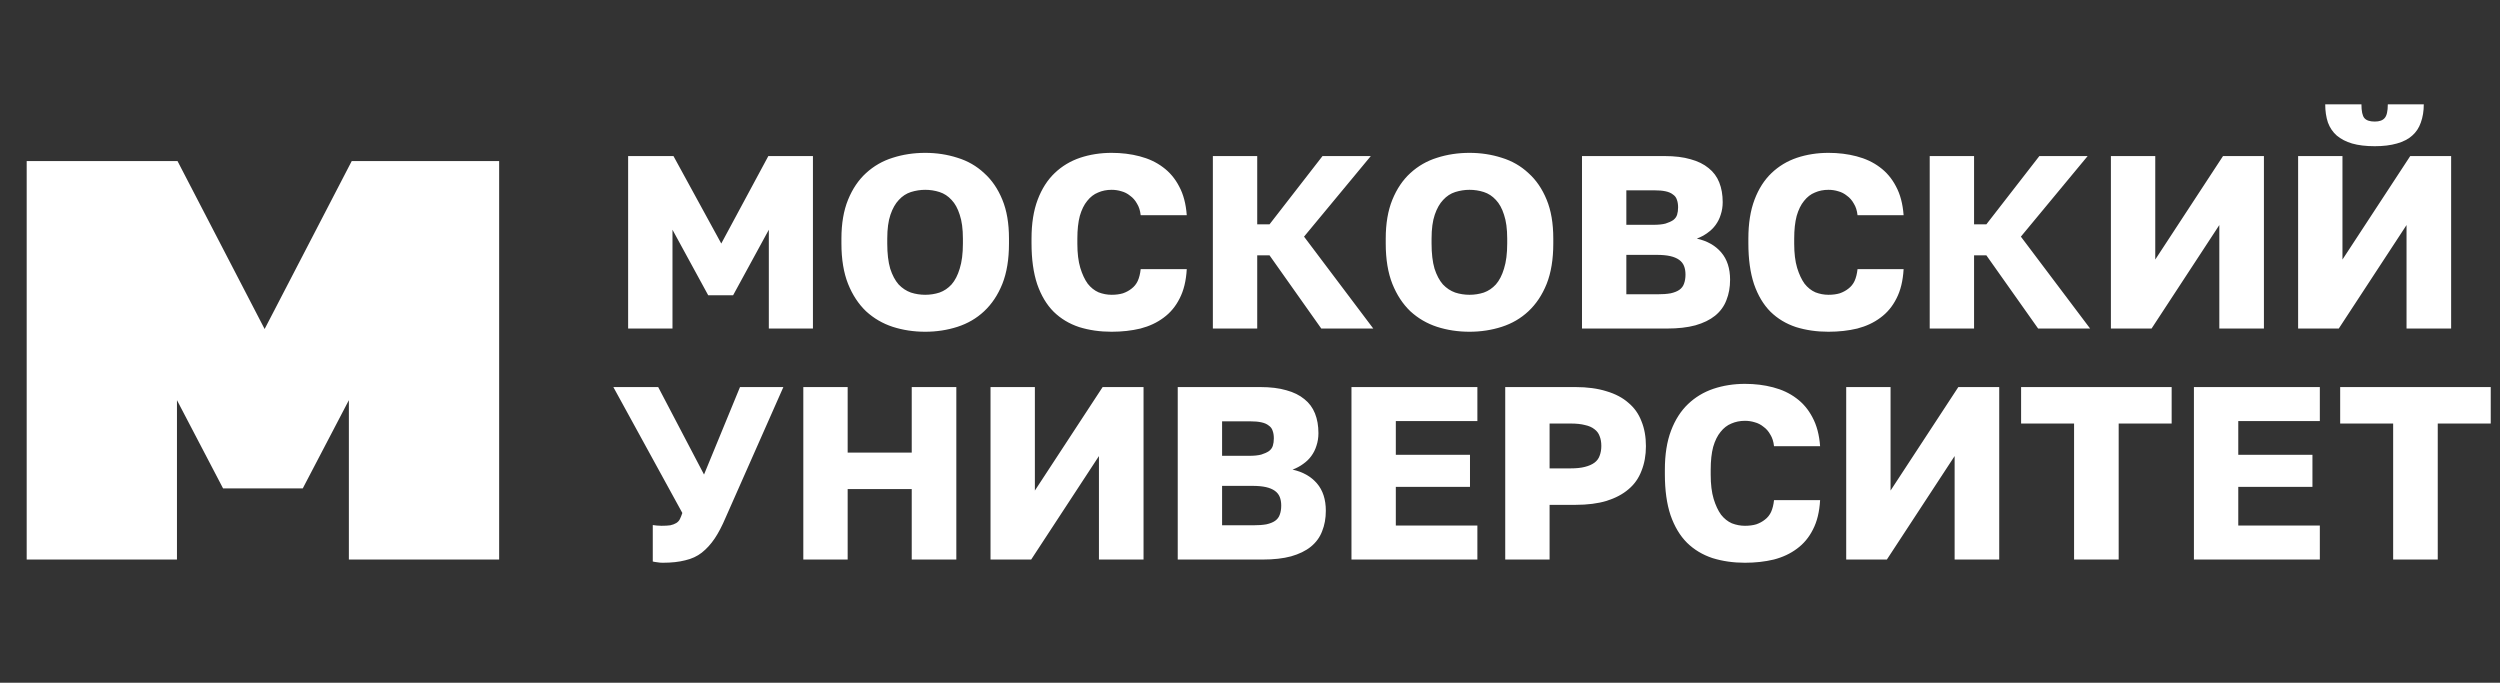
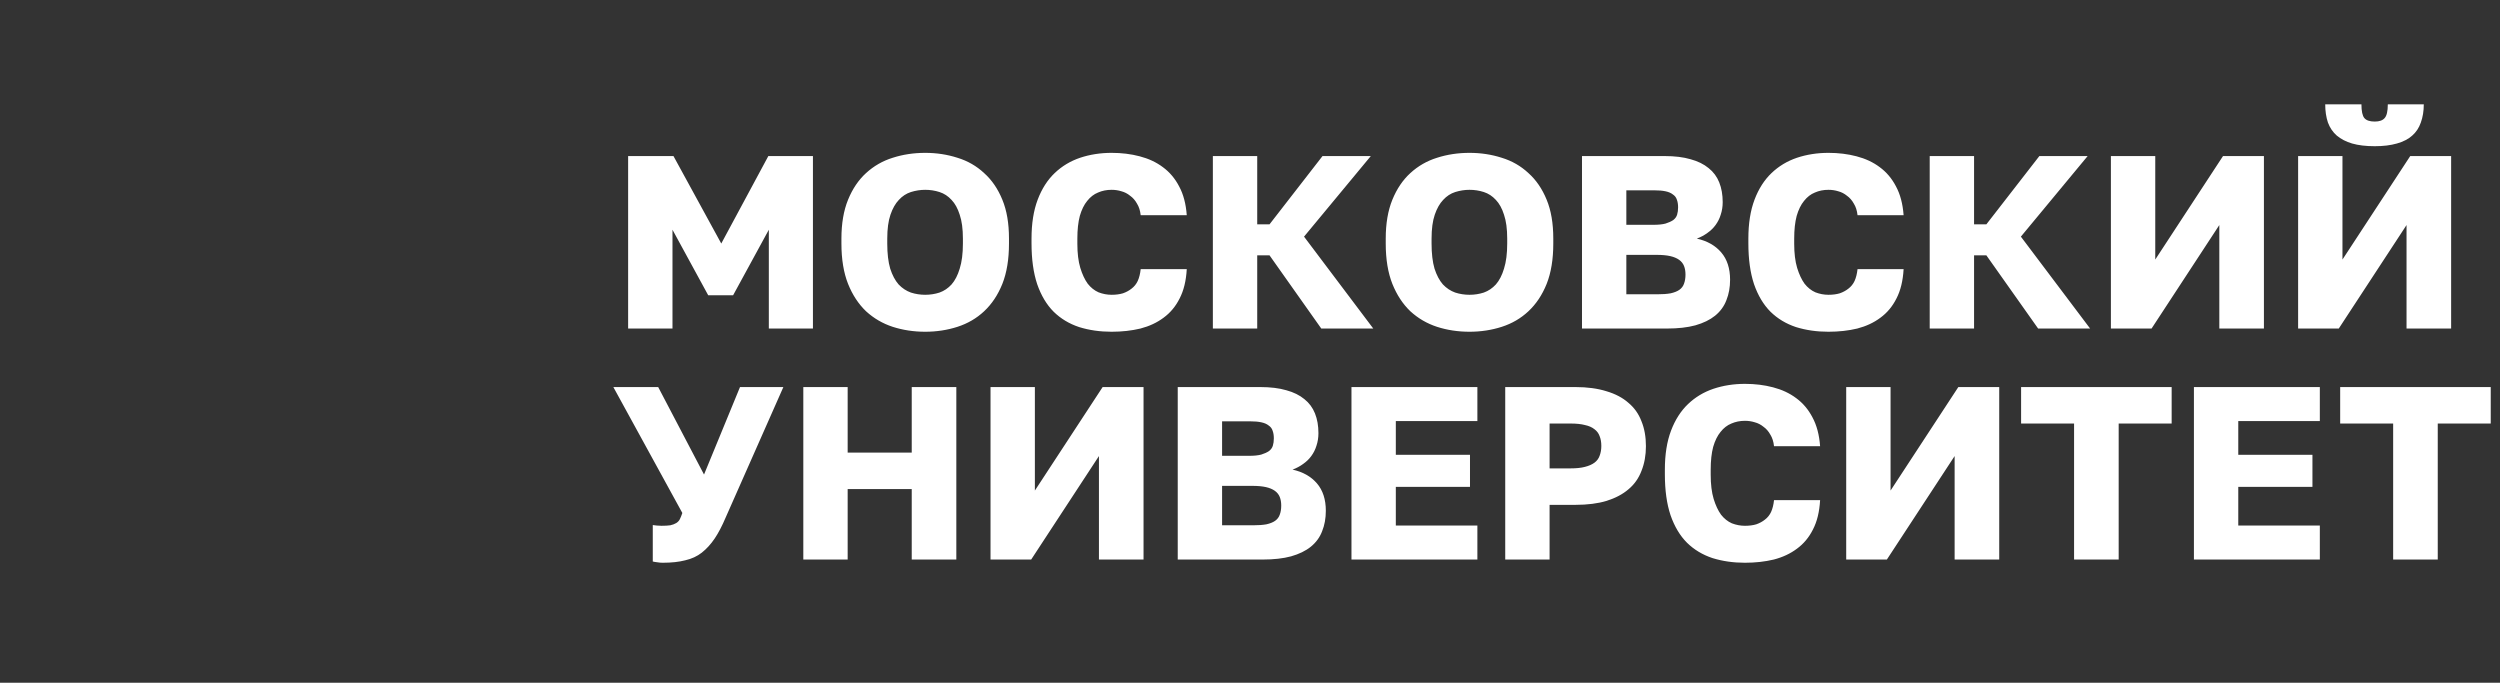
<svg xmlns="http://www.w3.org/2000/svg" width="487" height="133" viewBox="0 0 487 133" fill="none">
  <rect x="0" y="0" width="487" height="133" fill="#333333" stroke="none" />
  <path d="M122.36 64V30.4H131.192L140.504 47.44L149.672 30.4H158.36V64H149.768V44.752L142.808 57.52H137.96L131 44.752V64H122.36ZM180.23 64.624C177.99 64.624 175.878 64.304 173.894 63.664C171.942 63.024 170.214 62.016 168.71 60.64C167.238 59.232 166.07 57.456 165.206 55.312C164.342 53.136 163.91 50.512 163.91 47.44V46.48C163.91 43.536 164.342 41.008 165.206 38.896C166.07 36.784 167.238 35.056 168.71 33.712C170.214 32.336 171.942 31.344 173.894 30.736C175.878 30.096 177.99 29.776 180.23 29.776C182.438 29.776 184.534 30.096 186.518 30.736C188.502 31.344 190.23 32.336 191.702 33.712C193.206 35.056 194.39 36.784 195.254 38.896C196.118 40.976 196.55 43.504 196.55 46.48V47.44C196.55 50.512 196.118 53.136 195.254 55.312C194.39 57.456 193.206 59.232 191.702 60.64C190.23 62.016 188.502 63.024 186.518 63.664C184.534 64.304 182.438 64.624 180.23 64.624ZM180.23 57.424C181.19 57.424 182.118 57.28 183.014 56.992C183.91 56.672 184.694 56.144 185.366 55.408C186.038 54.64 186.566 53.616 186.95 52.336C187.366 51.024 187.574 49.392 187.574 47.44V46.48C187.574 44.592 187.366 43.04 186.95 41.824C186.566 40.608 186.038 39.648 185.366 38.944C184.694 38.208 183.91 37.696 183.014 37.408C182.118 37.12 181.19 36.976 180.23 36.976C179.302 36.976 178.374 37.12 177.446 37.408C176.55 37.696 175.766 38.208 175.094 38.944C174.422 39.648 173.878 40.608 173.462 41.824C173.046 43.04 172.838 44.592 172.838 46.48V47.44C172.838 49.392 173.03 51.024 173.414 52.336C173.83 53.616 174.374 54.64 175.046 55.408C175.75 56.144 176.55 56.672 177.446 56.992C178.342 57.28 179.27 57.424 180.23 57.424ZM216.541 64.624C214.269 64.624 212.157 64.32 210.205 63.712C208.285 63.072 206.637 62.08 205.261 60.736C203.885 59.36 202.813 57.568 202.045 55.36C201.309 53.152 200.941 50.496 200.941 47.392V46.48C200.941 43.536 201.341 41.008 202.141 38.896C202.941 36.784 204.045 35.056 205.453 33.712C206.861 32.368 208.509 31.376 210.397 30.736C212.317 30.096 214.365 29.776 216.541 29.776C218.493 29.776 220.317 30 222.013 30.448C223.741 30.896 225.245 31.6 226.525 32.56C227.837 33.52 228.893 34.768 229.693 36.304C230.525 37.84 231.021 39.712 231.181 41.92H222.205C222.109 41.024 221.869 40.272 221.485 39.664C221.133 39.024 220.685 38.512 220.141 38.128C219.629 37.712 219.069 37.424 218.461 37.264C217.853 37.072 217.213 36.976 216.541 36.976C215.581 36.976 214.701 37.152 213.901 37.504C213.101 37.824 212.397 38.368 211.789 39.136C211.181 39.872 210.701 40.848 210.349 42.064C210.029 43.28 209.869 44.752 209.869 46.48V47.488C209.869 49.344 210.061 50.912 210.445 52.192C210.829 53.44 211.309 54.464 211.885 55.264C212.493 56.032 213.197 56.592 213.997 56.944C214.829 57.264 215.677 57.424 216.541 57.424C217.373 57.424 218.109 57.328 218.749 57.136C219.389 56.912 219.949 56.608 220.429 56.224C220.941 55.84 221.341 55.344 221.629 54.736C221.917 54.096 222.109 53.328 222.205 52.432H231.181C231.053 54.704 230.589 56.608 229.789 58.144C229.021 59.68 227.981 60.928 226.669 61.888C225.389 62.848 223.885 63.552 222.157 64C220.429 64.416 218.557 64.624 216.541 64.624ZM236.266 64V30.4H244.906V43.696H247.306L257.626 30.4H267.034L254.026 46.096L267.514 64H257.386L247.306 49.744H244.906V64H236.266ZM286.261 64.624C284.021 64.624 281.909 64.304 279.925 63.664C277.973 63.024 276.245 62.016 274.741 60.64C273.269 59.232 272.101 57.456 271.237 55.312C270.373 53.136 269.941 50.512 269.941 47.44V46.48C269.941 43.536 270.373 41.008 271.237 38.896C272.101 36.784 273.269 35.056 274.741 33.712C276.245 32.336 277.973 31.344 279.925 30.736C281.909 30.096 284.021 29.776 286.261 29.776C288.469 29.776 290.565 30.096 292.549 30.736C294.533 31.344 296.261 32.336 297.733 33.712C299.237 35.056 300.421 36.784 301.285 38.896C302.149 40.976 302.581 43.504 302.581 46.48V47.44C302.581 50.512 302.149 53.136 301.285 55.312C300.421 57.456 299.237 59.232 297.733 60.64C296.261 62.016 294.533 63.024 292.549 63.664C290.565 64.304 288.469 64.624 286.261 64.624ZM286.261 57.424C287.221 57.424 288.149 57.28 289.045 56.992C289.941 56.672 290.725 56.144 291.397 55.408C292.069 54.64 292.597 53.616 292.981 52.336C293.397 51.024 293.605 49.392 293.605 47.44V46.48C293.605 44.592 293.397 43.04 292.981 41.824C292.597 40.608 292.069 39.648 291.397 38.944C290.725 38.208 289.941 37.696 289.045 37.408C288.149 37.12 287.221 36.976 286.261 36.976C285.333 36.976 284.405 37.12 283.477 37.408C282.581 37.696 281.797 38.208 281.125 38.944C280.453 39.648 279.909 40.608 279.493 41.824C279.077 43.04 278.869 44.592 278.869 46.48V47.44C278.869 49.392 279.061 51.024 279.445 52.336C279.861 53.616 280.405 54.64 281.077 55.408C281.781 56.144 282.581 56.672 283.477 56.992C284.373 57.28 285.301 57.424 286.261 57.424ZM308.173 64V30.4H324.253C326.237 30.4 327.933 30.608 329.341 31.024C330.749 31.408 331.917 31.984 332.845 32.752C333.773 33.488 334.461 34.416 334.909 35.536C335.357 36.656 335.581 37.936 335.581 39.376C335.581 40.24 335.453 41.056 335.197 41.824C334.973 42.56 334.637 43.232 334.189 43.84C333.773 44.416 333.245 44.928 332.605 45.376C331.997 45.824 331.309 46.192 330.541 46.48C332.557 46.928 334.141 47.824 335.293 49.168C336.445 50.512 337.021 52.288 337.021 54.496C337.021 55.968 336.781 57.296 336.301 58.48C335.853 59.664 335.117 60.672 334.093 61.504C333.101 62.304 331.821 62.928 330.253 63.376C328.717 63.792 326.877 64 324.733 64H308.173ZM316.812 57.328H322.813C323.869 57.328 324.749 57.264 325.453 57.136C326.157 56.976 326.717 56.752 327.133 56.464C327.581 56.144 327.885 55.744 328.045 55.264C328.237 54.752 328.333 54.16 328.333 53.488C328.333 52.848 328.237 52.288 328.045 51.808C327.853 51.328 327.533 50.928 327.085 50.608C326.637 50.288 326.061 50.048 325.357 49.888C324.653 49.728 323.773 49.648 322.717 49.648H316.812V57.328ZM316.812 43.792H322.141C323.069 43.792 323.837 43.712 324.445 43.552C325.053 43.36 325.549 43.136 325.933 42.88C326.317 42.592 326.573 42.24 326.701 41.824C326.829 41.408 326.893 40.928 326.893 40.384C326.893 39.808 326.813 39.312 326.653 38.896C326.525 38.48 326.269 38.144 325.885 37.888C325.533 37.6 325.053 37.392 324.445 37.264C323.869 37.136 323.117 37.072 322.189 37.072H316.812V43.792ZM356.182 64.624C353.91 64.624 351.798 64.32 349.846 63.712C347.926 63.072 346.278 62.08 344.902 60.736C343.526 59.36 342.454 57.568 341.686 55.36C340.95 53.152 340.582 50.496 340.582 47.392V46.48C340.582 43.536 340.982 41.008 341.782 38.896C342.582 36.784 343.686 35.056 345.094 33.712C346.502 32.368 348.15 31.376 350.038 30.736C351.958 30.096 354.006 29.776 356.182 29.776C358.134 29.776 359.958 30 361.654 30.448C363.382 30.896 364.886 31.6 366.166 32.56C367.478 33.52 368.534 34.768 369.334 36.304C370.166 37.84 370.662 39.712 370.822 41.92H361.846C361.75 41.024 361.51 40.272 361.126 39.664C360.774 39.024 360.326 38.512 359.782 38.128C359.27 37.712 358.71 37.424 358.102 37.264C357.494 37.072 356.854 36.976 356.182 36.976C355.222 36.976 354.342 37.152 353.542 37.504C352.742 37.824 352.038 38.368 351.43 39.136C350.822 39.872 350.342 40.848 349.99 42.064C349.67 43.28 349.51 44.752 349.51 46.48V47.488C349.51 49.344 349.702 50.912 350.086 52.192C350.47 53.44 350.95 54.464 351.526 55.264C352.134 56.032 352.838 56.592 353.638 56.944C354.47 57.264 355.318 57.424 356.182 57.424C357.014 57.424 357.75 57.328 358.39 57.136C359.03 56.912 359.59 56.608 360.07 56.224C360.582 55.84 360.982 55.344 361.27 54.736C361.558 54.096 361.75 53.328 361.846 52.432H370.822C370.694 54.704 370.23 56.608 369.43 58.144C368.662 59.68 367.622 60.928 366.31 61.888C365.03 62.848 363.526 63.552 361.798 64C360.07 64.416 358.198 64.624 356.182 64.624ZM375.907 64V30.4H384.547V43.696H386.947L397.267 30.4H406.675L393.667 46.096L407.155 64H397.027L386.947 49.744H384.547V64H375.907ZM411.204 64V30.4H419.844V50.56L433.044 30.4H441.012V64H432.324V43.84L419.124 64H411.204ZM447.673 64V30.4H456.312V50.56L469.513 30.4H477.481V64H468.793V43.84L455.593 64H447.673ZM462.601 28.48C460.873 28.48 459.401 28.304 458.185 27.952C457.001 27.6 456.009 27.088 455.209 26.416C454.441 25.744 453.865 24.896 453.481 23.872C453.129 22.816 452.953 21.632 452.953 20.32H460.009C460.009 21.664 460.201 22.56 460.585 23.008C460.969 23.456 461.641 23.68 462.601 23.68C463.497 23.68 464.137 23.456 464.521 23.008C464.937 22.56 465.145 21.664 465.145 20.32H472.153C472.153 21.632 471.961 22.816 471.577 23.872C471.225 24.896 470.665 25.744 469.897 26.416C469.161 27.088 468.169 27.6 466.921 27.952C465.705 28.304 464.265 28.48 462.601 28.48Z" fill="white" />
-   <path d="M5.199 109V31.381H34.583L51.549 64.092L68.514 31.381H97.233V109H67.96V77.952L58.978 95.139H43.454L34.472 77.952V109H5.199Z" fill="white" />
  <path d="M129.08 109.624C128.728 109.624 128.376 109.592 128.024 109.528C127.704 109.496 127.416 109.448 127.16 109.384V102.28C127.416 102.312 127.672 102.344 127.928 102.376C128.184 102.408 128.488 102.424 128.84 102.424C129.544 102.424 130.12 102.392 130.568 102.328C131.016 102.232 131.4 102.088 131.72 101.896C132.04 101.704 132.28 101.448 132.44 101.128C132.6 100.808 132.76 100.408 132.92 99.928L119.48 75.4H128.216L137.144 92.44L144.152 75.4H152.6L141.368 100.792C140.664 102.456 139.944 103.832 139.208 104.92C138.472 106.008 137.64 106.92 136.712 107.656C135.816 108.36 134.744 108.856 133.496 109.144C132.28 109.464 130.808 109.624 129.08 109.624ZM156.485 109V75.4H165.125V88.168H177.605V75.4H186.293V109H177.605V95.272H165.125V109H156.485ZM192.954 109V75.4H201.594V95.56L214.794 75.4H222.762V109H214.074V88.84L200.874 109H192.954ZM229.423 109V75.4H245.503C247.487 75.4 249.183 75.608 250.591 76.024C251.999 76.408 253.167 76.984 254.095 77.752C255.023 78.488 255.711 79.416 256.159 80.536C256.607 81.656 256.831 82.936 256.831 84.376C256.831 85.24 256.703 86.056 256.447 86.824C256.223 87.56 255.887 88.232 255.439 88.84C255.023 89.416 254.495 89.928 253.855 90.376C253.247 90.824 252.559 91.192 251.791 91.48C253.807 91.928 255.391 92.824 256.543 94.168C257.695 95.512 258.271 97.288 258.271 99.496C258.271 100.968 258.031 102.296 257.551 103.48C257.103 104.664 256.367 105.672 255.343 106.504C254.351 107.304 253.071 107.928 251.503 108.376C249.967 108.792 248.127 109 245.983 109H229.423ZM238.062 102.328H244.063C245.119 102.328 245.999 102.264 246.703 102.136C247.407 101.976 247.967 101.752 248.383 101.464C248.831 101.144 249.135 100.744 249.295 100.264C249.487 99.752 249.583 99.16 249.583 98.488C249.583 97.848 249.487 97.288 249.295 96.808C249.103 96.328 248.783 95.928 248.335 95.608C247.887 95.288 247.311 95.048 246.607 94.888C245.903 94.728 245.023 94.648 243.967 94.648H238.062V102.328ZM238.062 88.792H243.391C244.319 88.792 245.087 88.712 245.695 88.552C246.303 88.36 246.799 88.136 247.183 87.88C247.567 87.592 247.823 87.24 247.951 86.824C248.079 86.408 248.143 85.928 248.143 85.384C248.143 84.808 248.063 84.312 247.903 83.896C247.775 83.48 247.519 83.144 247.135 82.888C246.783 82.6 246.303 82.392 245.695 82.264C245.119 82.136 244.367 82.072 243.439 82.072H238.062V88.792ZM263.266 109V75.4H287.794V82.024H271.906V88.6H286.354V94.84H271.906V102.376H287.794V109H263.266ZM293.219 109V75.4H306.899C309.203 75.4 311.219 75.672 312.947 76.216C314.675 76.728 316.099 77.48 317.219 78.472C318.371 79.432 319.219 80.632 319.763 82.072C320.339 83.48 320.627 85.096 320.627 86.92C320.627 88.68 320.339 90.28 319.763 91.72C319.219 93.16 318.371 94.36 317.219 95.32C316.099 96.28 314.675 97.032 312.947 97.576C311.251 98.088 309.235 98.344 306.899 98.344H301.859V109H293.219ZM301.859 91.24H305.939C307.059 91.24 307.987 91.144 308.723 90.952C309.491 90.76 310.115 90.488 310.595 90.136C311.075 89.784 311.411 89.336 311.603 88.792C311.827 88.216 311.939 87.576 311.939 86.872C311.939 86.136 311.827 85.496 311.603 84.952C311.411 84.408 311.075 83.96 310.595 83.608C310.115 83.224 309.491 82.952 308.723 82.792C307.987 82.6 307.059 82.504 305.939 82.504H301.859V91.24ZM339.916 109.624C337.644 109.624 335.532 109.32 333.58 108.712C331.66 108.072 330.012 107.08 328.636 105.736C327.26 104.36 326.188 102.568 325.42 100.36C324.684 98.152 324.316 95.496 324.316 92.392V91.48C324.316 88.536 324.716 86.008 325.516 83.896C326.316 81.784 327.42 80.056 328.828 78.712C330.236 77.368 331.884 76.376 333.772 75.736C335.692 75.096 337.74 74.776 339.916 74.776C341.868 74.776 343.692 75 345.388 75.448C347.116 75.896 348.62 76.6 349.9 77.56C351.212 78.52 352.268 79.768 353.068 81.304C353.9 82.84 354.396 84.712 354.556 86.92H345.58C345.484 86.024 345.244 85.272 344.86 84.664C344.508 84.024 344.06 83.512 343.516 83.128C343.004 82.712 342.444 82.424 341.836 82.264C341.228 82.072 340.588 81.976 339.916 81.976C338.956 81.976 338.076 82.152 337.276 82.504C336.476 82.824 335.772 83.368 335.164 84.136C334.556 84.872 334.076 85.848 333.724 87.064C333.404 88.28 333.244 89.752 333.244 91.48V92.488C333.244 94.344 333.436 95.912 333.82 97.192C334.204 98.44 334.684 99.464 335.26 100.264C335.868 101.032 336.572 101.592 337.372 101.944C338.204 102.264 339.052 102.424 339.916 102.424C340.748 102.424 341.484 102.328 342.124 102.136C342.764 101.912 343.324 101.608 343.804 101.224C344.316 100.84 344.716 100.344 345.004 99.736C345.292 99.096 345.484 98.328 345.58 97.432H354.556C354.428 99.704 353.964 101.608 353.164 103.144C352.396 104.68 351.356 105.928 350.044 106.888C348.764 107.848 347.26 108.552 345.532 109C343.804 109.416 341.932 109.624 339.916 109.624ZM359.641 109V75.4H368.281V95.56L381.481 75.4H389.449V109H380.761V88.84L367.561 109H359.641ZM404.03 109V82.504H393.71V75.4H423.038V82.504H412.718V109H404.03ZM427.376 109V75.4H451.904V82.024H436.016V88.6H450.464V94.84H436.016V102.376H451.904V109H427.376ZM466.186 109V82.504H455.866V75.4H485.194V82.504H474.874V109H466.186Z" fill="white" />
</svg>